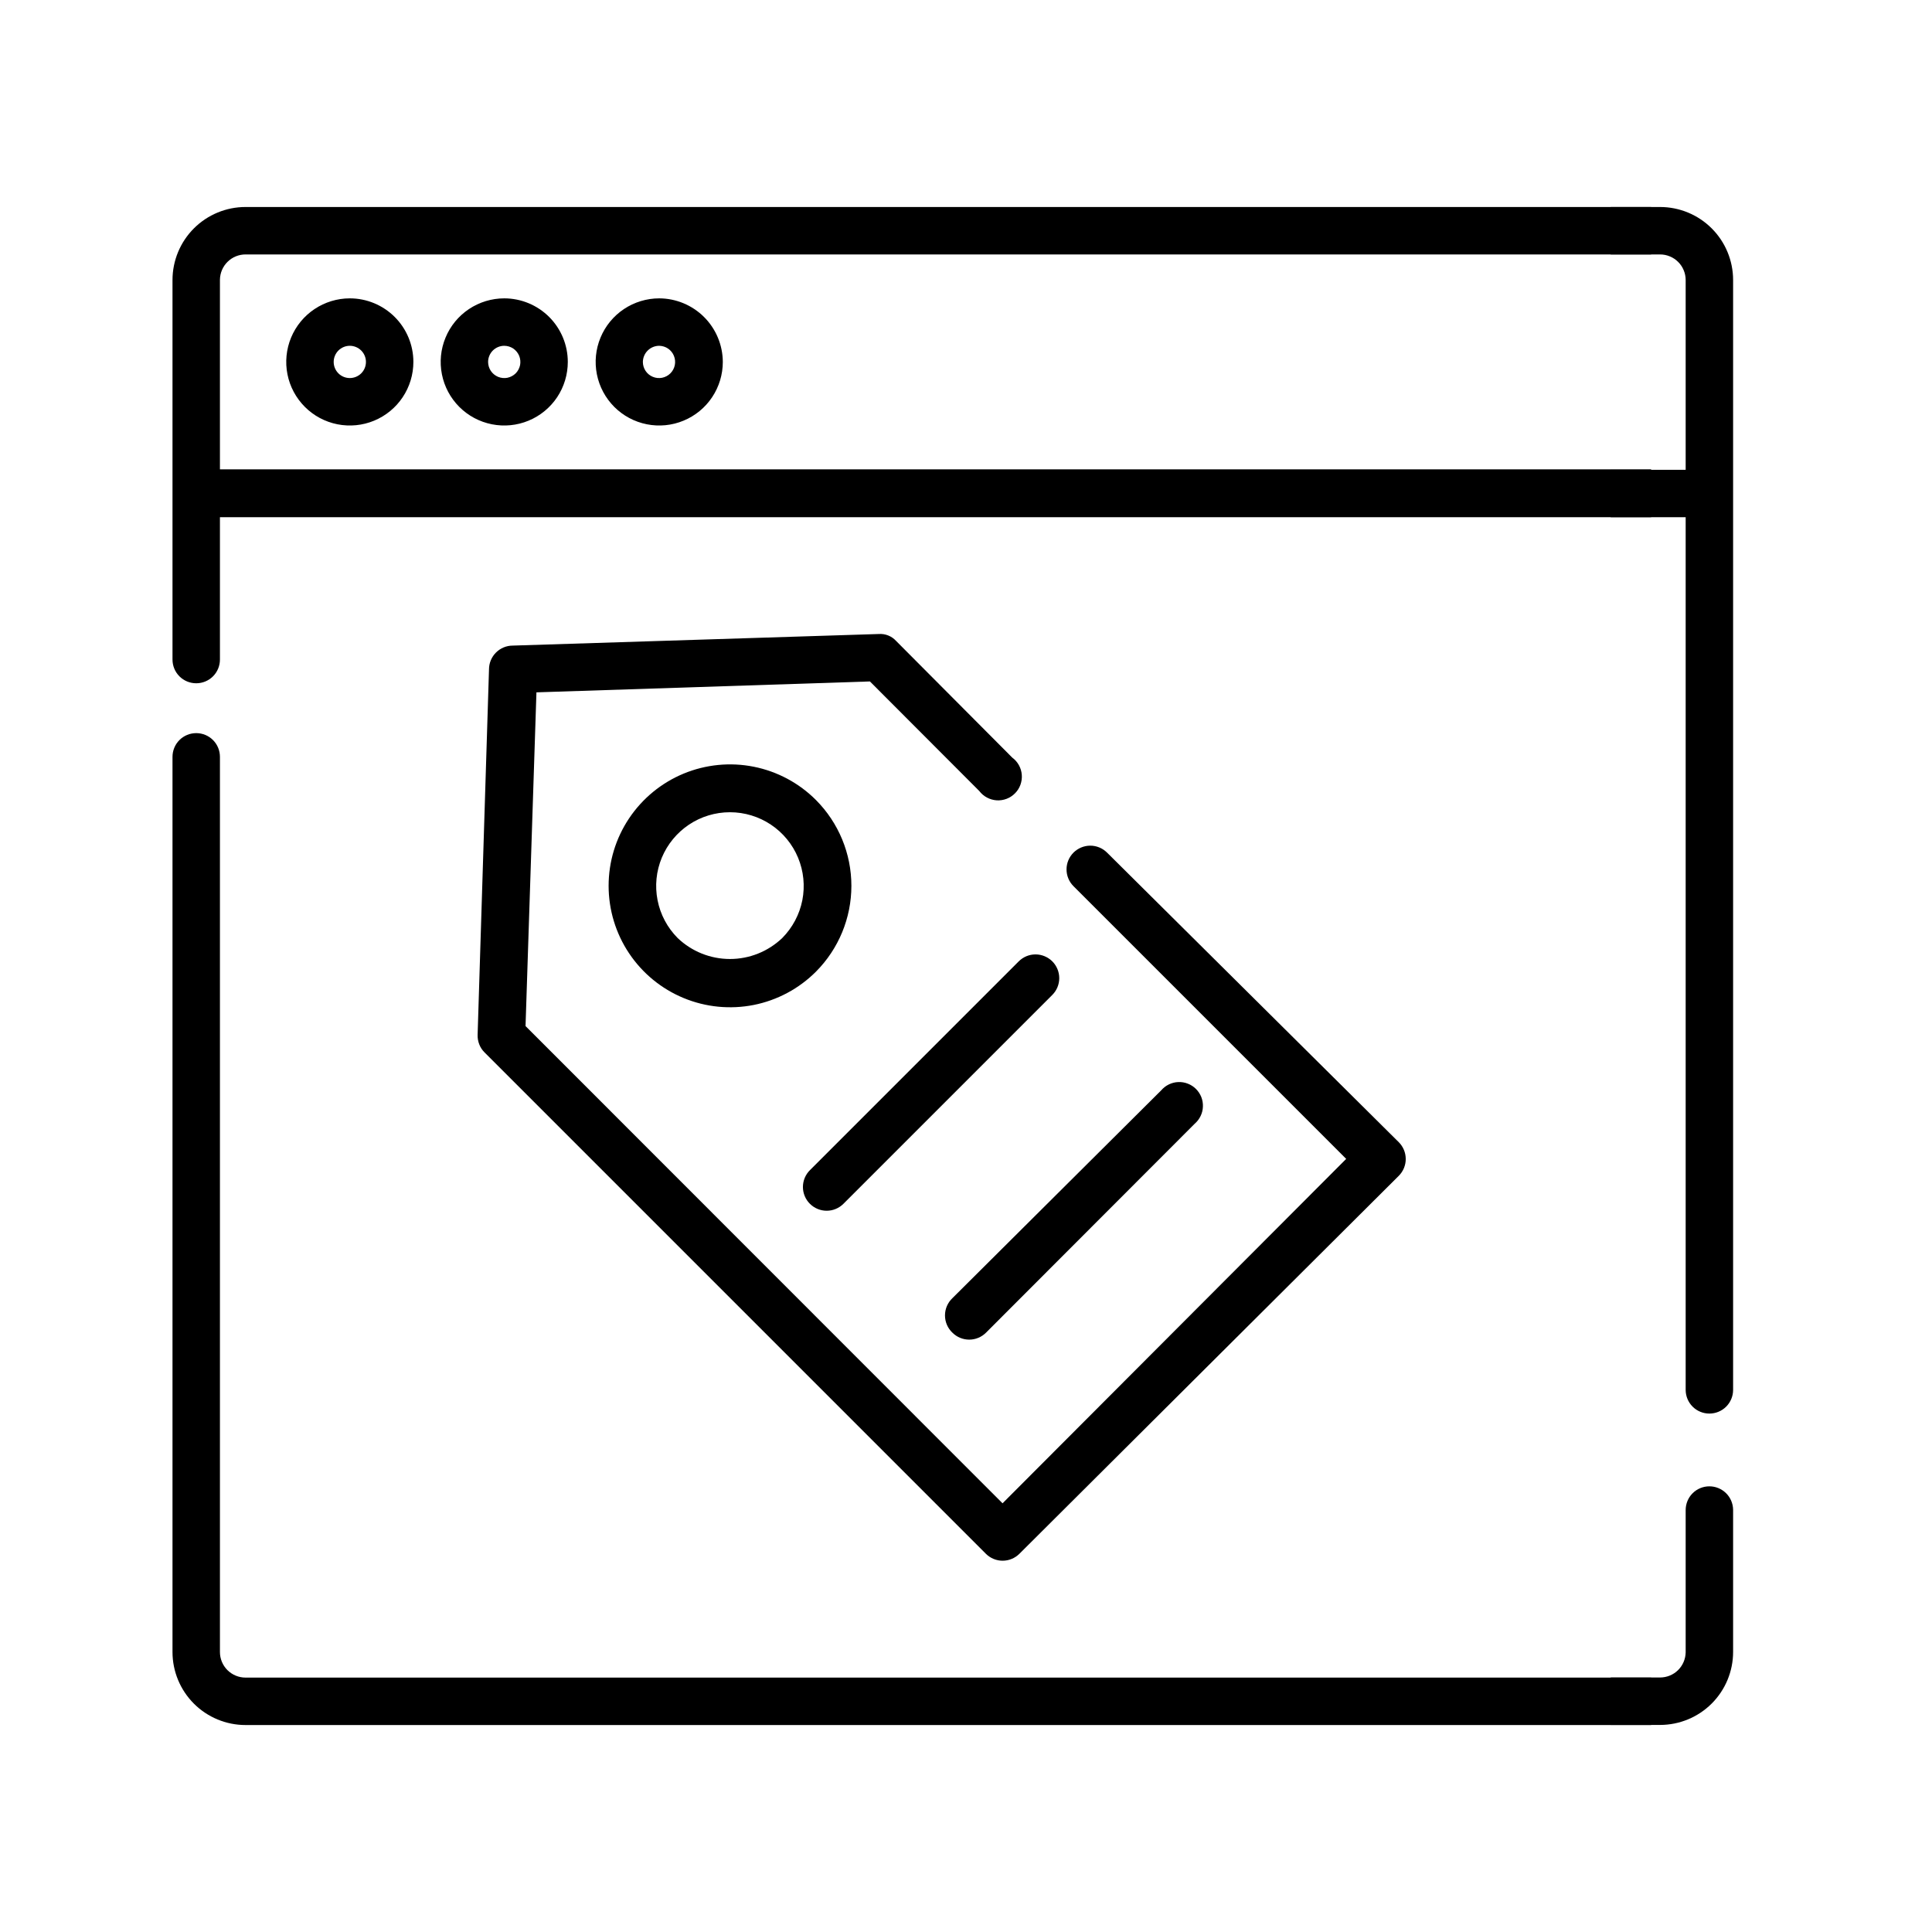
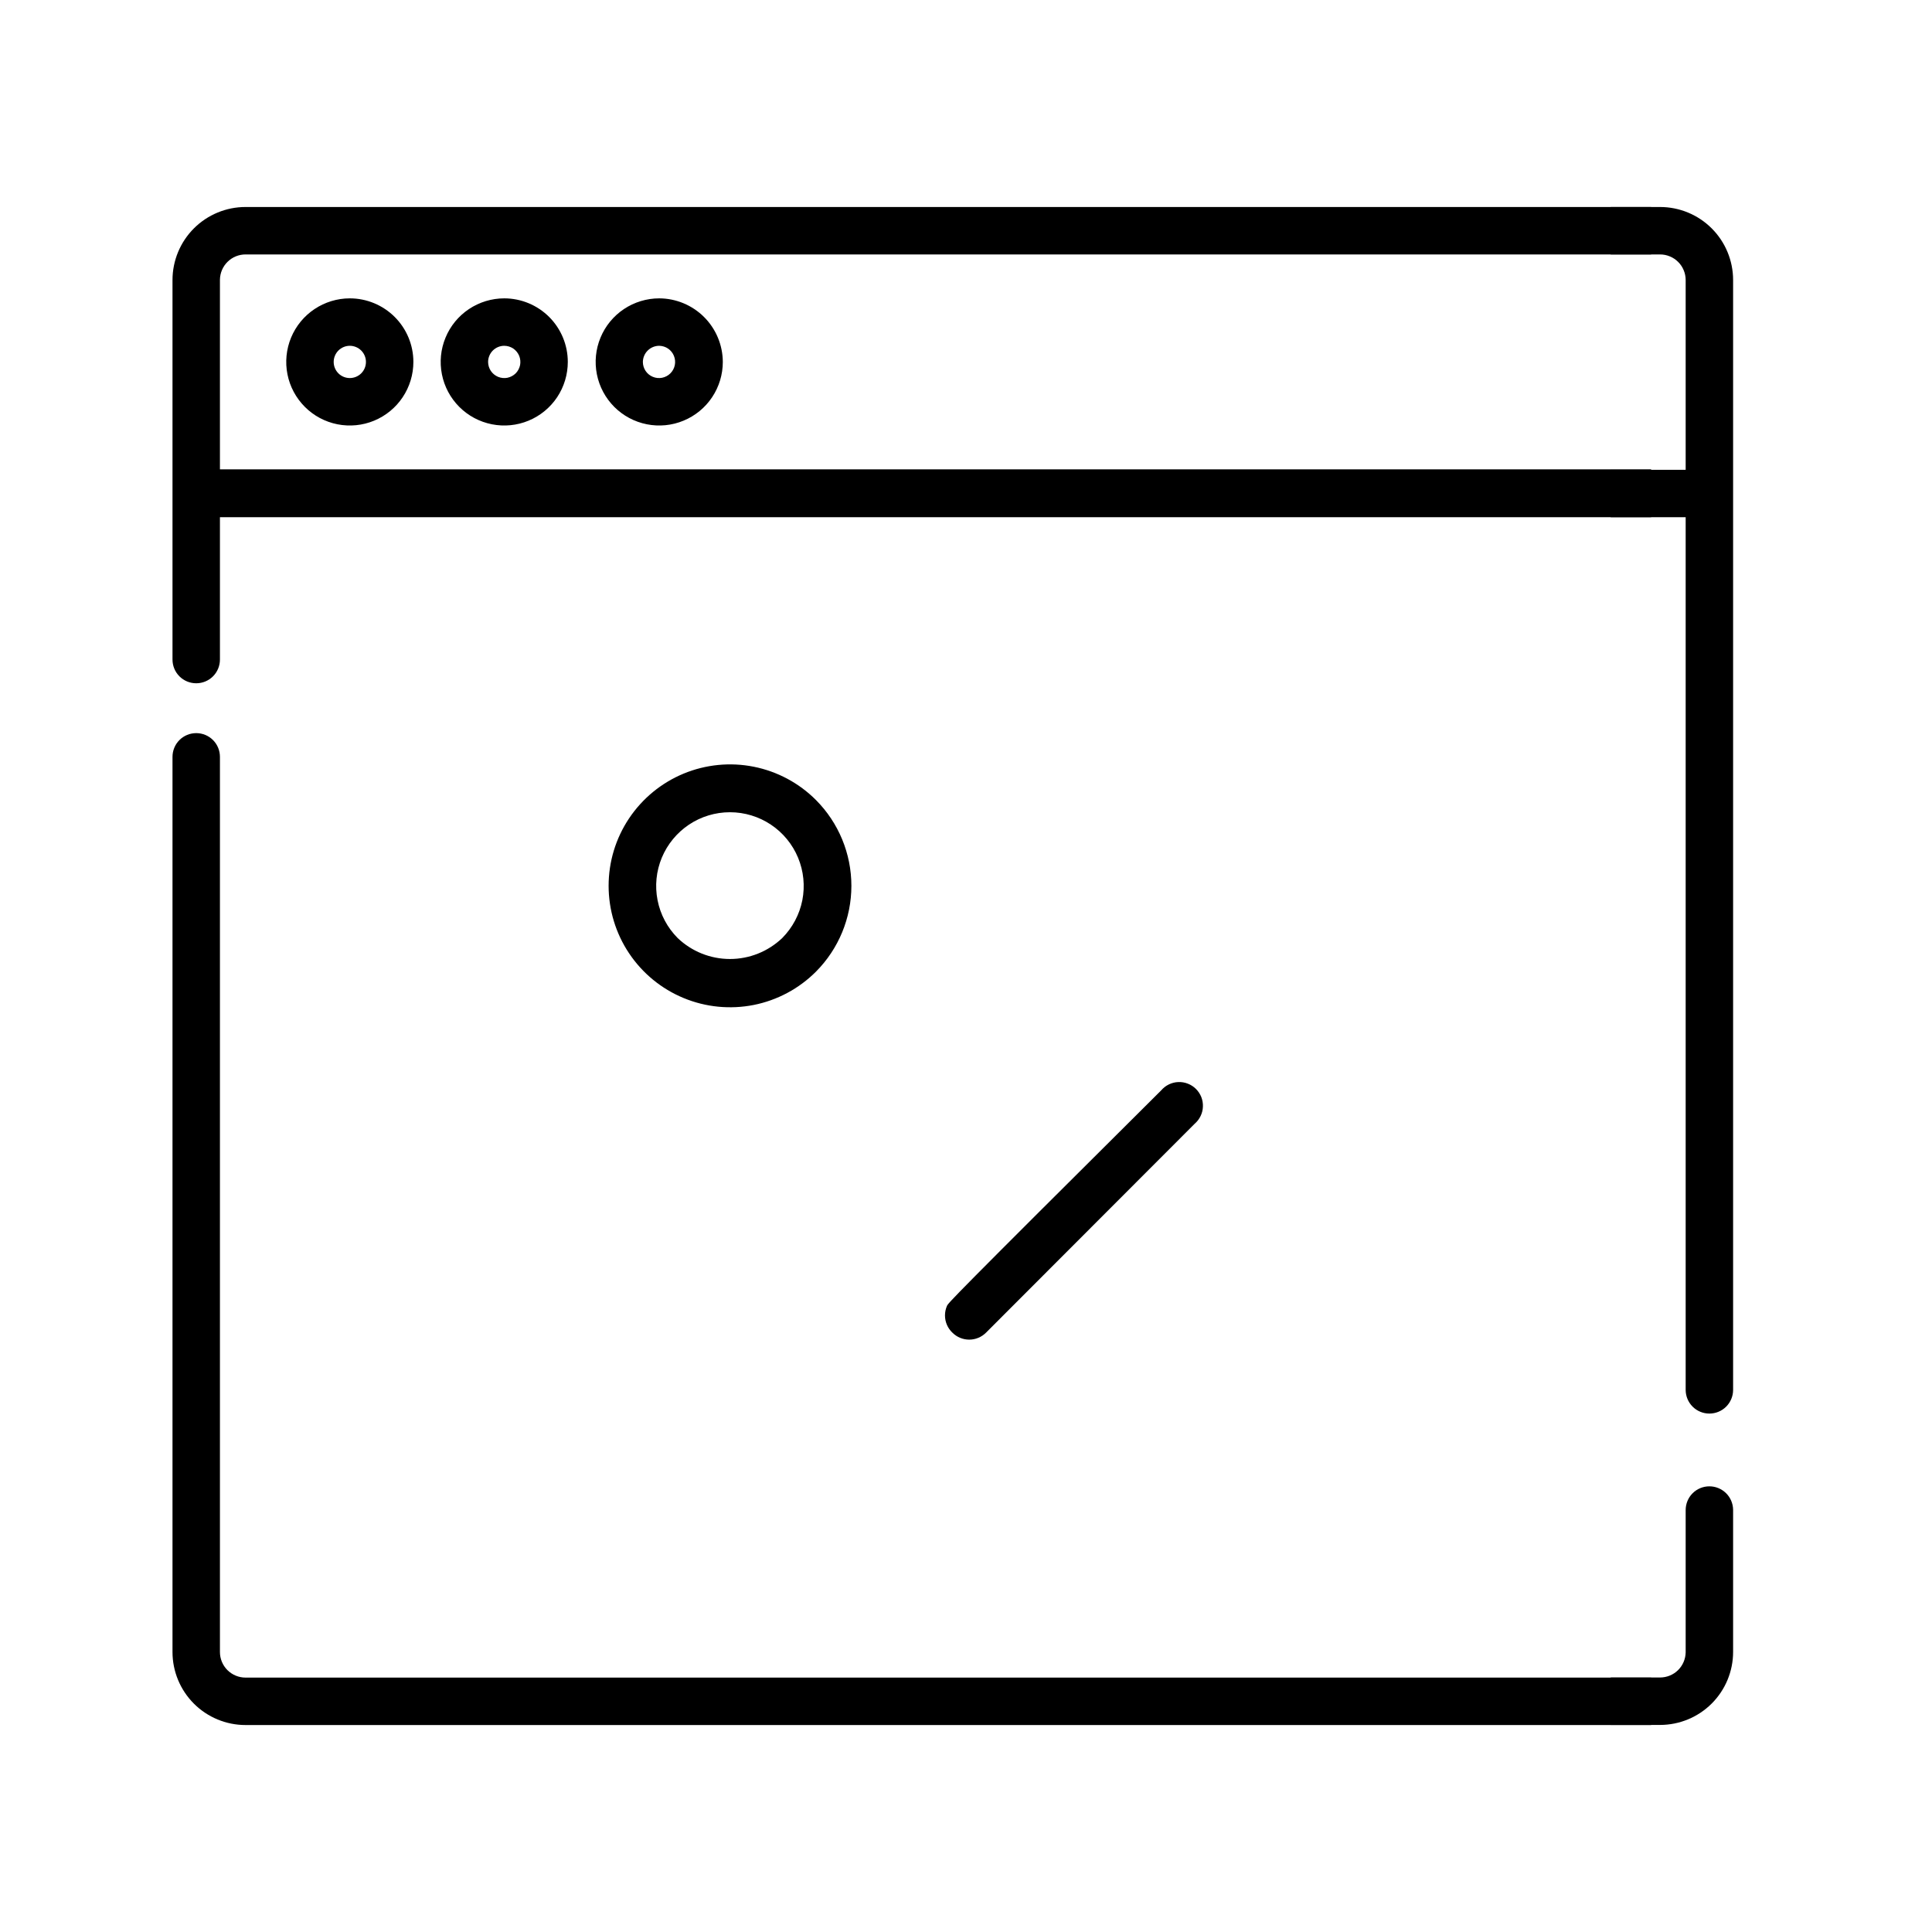
<svg xmlns="http://www.w3.org/2000/svg" width="56" height="56" viewBox="0 0 56 56" fill="none">
  <g clip-path="url(#clip0_1_16505)">
    <path d="M47.859 48.626H7.117C6.921 48.626 6.732 48.548 6.592 48.409C6.453 48.27 6.375 48.081 6.375 47.884V21.938C6.375 21.755 6.303 21.58 6.174 21.451C6.045 21.322 5.87 21.25 5.688 21.25C5.505 21.25 5.33 21.322 5.201 21.451C5.072 21.58 5 21.755 5 21.938V47.884C5 48.445 5.223 48.984 5.62 49.381C6.017 49.778 6.556 50.001 7.117 50.001H47.859V48.626Z" fill="black" />
    <path d="M49.547 43.082C49.365 43.082 49.19 43.154 49.061 43.283C48.932 43.412 48.86 43.587 48.86 43.77V47.895C48.856 48.089 48.777 48.274 48.638 48.411C48.499 48.547 48.312 48.623 48.117 48.623H46.688V49.998H48.117C48.679 49.998 49.218 49.775 49.615 49.378C50.012 48.981 50.235 48.442 50.235 47.881V43.756C50.231 43.576 50.157 43.404 50.029 43.279C49.9 43.153 49.727 43.082 49.547 43.082Z" fill="black" />
    <path d="M47.859 13.604H6.375V8.104C6.379 7.909 6.458 7.724 6.597 7.588C6.736 7.451 6.923 7.375 7.117 7.375H47.859V6H7.117C6.556 6 6.017 6.223 5.62 6.62C5.223 7.017 5 7.556 5 8.117V19.117C5 19.3 5.072 19.475 5.201 19.604C5.33 19.733 5.505 19.805 5.688 19.805C5.87 19.805 6.045 19.733 6.174 19.604C6.303 19.475 6.375 19.3 6.375 19.117V14.992H47.859V13.604Z" fill="black" />
    <path d="M48.117 6H46.688V7.375H48.117C48.215 7.375 48.312 7.394 48.402 7.432C48.492 7.469 48.574 7.524 48.642 7.592C48.712 7.661 48.766 7.743 48.803 7.833C48.841 7.923 48.86 8.02 48.86 8.117V13.617H46.688V14.992H48.86V40.286C48.86 40.468 48.932 40.643 49.061 40.772C49.19 40.901 49.365 40.973 49.547 40.973C49.73 40.973 49.905 40.901 50.034 40.772C50.163 40.643 50.235 40.468 50.235 40.286V8.117C50.235 7.556 50.012 7.017 49.615 6.62C49.218 6.223 48.679 6 48.117 6Z" fill="black" />
    <path d="M10.139 8.648C9.775 8.648 9.419 8.757 9.116 8.959C8.813 9.161 8.577 9.449 8.437 9.786C8.298 10.123 8.261 10.493 8.332 10.85C8.403 11.208 8.579 11.536 8.837 11.794C9.094 12.052 9.423 12.227 9.78 12.298C10.137 12.369 10.508 12.333 10.845 12.193C11.181 12.054 11.469 11.818 11.671 11.515C11.874 11.212 11.982 10.855 11.982 10.491C11.982 10.002 11.788 9.534 11.442 9.188C11.097 8.843 10.628 8.648 10.139 8.648ZM10.139 10.023C10.263 10.023 10.382 10.073 10.47 10.16C10.558 10.248 10.607 10.367 10.607 10.491C10.607 10.615 10.558 10.734 10.47 10.822C10.382 10.909 10.263 10.958 10.139 10.958C10.015 10.958 9.896 10.909 9.809 10.822C9.721 10.734 9.672 10.615 9.672 10.491C9.672 10.367 9.721 10.248 9.809 10.16C9.896 10.073 10.015 10.023 10.139 10.023Z" fill="black" />
    <path d="M14.616 8.648C14.252 8.648 13.895 8.757 13.592 8.959C13.289 9.161 13.053 9.449 12.914 9.786C12.774 10.123 12.738 10.493 12.809 10.85C12.88 11.208 13.055 11.536 13.313 11.794C13.571 12.052 13.899 12.227 14.257 12.298C14.614 12.369 14.984 12.333 15.321 12.193C15.658 12.054 15.945 11.818 16.148 11.515C16.35 11.212 16.458 10.855 16.458 10.491C16.458 10.002 16.264 9.534 15.919 9.188C15.573 8.843 15.105 8.648 14.616 8.648ZM14.616 10.023C14.708 10.023 14.799 10.051 14.876 10.102C14.953 10.154 15.012 10.227 15.048 10.312C15.083 10.398 15.092 10.492 15.075 10.582C15.056 10.673 15.012 10.756 14.947 10.822C14.881 10.887 14.798 10.931 14.707 10.95C14.617 10.967 14.523 10.958 14.437 10.923C14.352 10.887 14.279 10.828 14.227 10.751C14.176 10.674 14.148 10.583 14.148 10.491C14.148 10.367 14.198 10.248 14.285 10.16C14.373 10.073 14.492 10.023 14.616 10.023Z" fill="black" />
    <path d="M19.108 8.648C18.744 8.648 18.387 8.757 18.084 8.959C17.782 9.161 17.545 9.449 17.406 9.786C17.266 10.123 17.23 10.493 17.301 10.85C17.372 11.208 17.548 11.536 17.805 11.794C18.063 12.052 18.391 12.227 18.749 12.298C19.106 12.369 19.477 12.333 19.813 12.193C20.15 12.054 20.438 11.818 20.64 11.515C20.843 11.212 20.951 10.855 20.951 10.491C20.949 10.003 20.754 9.535 20.409 9.19C20.064 8.845 19.596 8.65 19.108 8.648ZM19.108 10.023C19.2 10.025 19.29 10.053 19.366 10.105C19.442 10.158 19.501 10.231 19.535 10.317C19.569 10.402 19.578 10.496 19.559 10.586C19.54 10.677 19.495 10.759 19.429 10.824C19.364 10.889 19.28 10.932 19.19 10.95C19.099 10.967 19.006 10.958 18.921 10.922C18.836 10.887 18.763 10.827 18.712 10.75C18.661 10.673 18.634 10.583 18.634 10.491C18.636 10.366 18.686 10.247 18.775 10.16C18.864 10.072 18.983 10.023 19.108 10.023Z" fill="black" />
-     <path d="M29.527 27.867L23.477 33.917C23.412 33.981 23.361 34.057 23.326 34.141C23.291 34.225 23.273 34.315 23.273 34.406C23.273 34.496 23.291 34.586 23.326 34.67C23.361 34.754 23.412 34.83 23.477 34.894C23.606 35.022 23.78 35.094 23.962 35.094C24.143 35.094 24.317 35.022 24.446 34.894L30.503 28.837C30.631 28.708 30.703 28.534 30.703 28.352C30.703 28.171 30.631 27.996 30.503 27.867C30.439 27.803 30.363 27.752 30.279 27.717C30.195 27.682 30.106 27.664 30.015 27.664C29.924 27.664 29.834 27.682 29.75 27.717C29.667 27.752 29.591 27.803 29.527 27.867Z" fill="black" />
-     <path d="M27.608 38.63C27.737 38.758 27.911 38.83 28.093 38.83C28.275 38.83 28.449 38.758 28.578 38.63L34.628 32.573C34.7 32.511 34.758 32.435 34.799 32.35C34.841 32.265 34.864 32.172 34.867 32.077C34.871 31.983 34.855 31.888 34.821 31.8C34.786 31.712 34.734 31.632 34.667 31.565C34.6 31.498 34.52 31.445 34.431 31.411C34.343 31.376 34.249 31.36 34.154 31.364C34.059 31.367 33.966 31.391 33.881 31.432C33.796 31.473 33.72 31.532 33.658 31.604L27.608 37.626C27.54 37.69 27.485 37.768 27.447 37.855C27.41 37.941 27.391 38.034 27.391 38.128C27.391 38.222 27.41 38.315 27.447 38.401C27.485 38.488 27.54 38.566 27.608 38.63Z" fill="black" />
-     <path d="M32.09 24.715C32.026 24.651 31.951 24.6 31.867 24.565C31.783 24.53 31.693 24.512 31.602 24.512C31.512 24.512 31.422 24.53 31.338 24.565C31.254 24.6 31.178 24.651 31.114 24.715C30.986 24.844 30.914 25.018 30.914 25.2C30.914 25.382 30.986 25.556 31.114 25.685L39.02 33.591L29.059 43.574L15.233 29.741L15.549 20.068L25.215 19.752L28.385 22.928C28.445 23.006 28.52 23.071 28.607 23.117C28.694 23.164 28.79 23.191 28.888 23.198C28.986 23.204 29.085 23.189 29.177 23.154C29.269 23.119 29.352 23.064 29.421 22.994C29.491 22.924 29.544 22.84 29.578 22.747C29.611 22.655 29.625 22.556 29.617 22.458C29.61 22.36 29.581 22.264 29.533 22.178C29.485 22.092 29.42 22.017 29.34 21.959L25.972 18.576C25.909 18.507 25.831 18.453 25.744 18.419C25.657 18.384 25.563 18.37 25.47 18.377L14.862 18.713C14.679 18.713 14.505 18.786 14.376 18.915C14.247 19.044 14.174 19.219 14.174 19.401L13.844 29.995C13.841 30.089 13.857 30.183 13.891 30.27C13.925 30.358 13.977 30.438 14.044 30.504L28.577 45.038C28.706 45.166 28.88 45.238 29.062 45.238C29.244 45.238 29.418 45.166 29.547 45.038L40.547 34.079C40.61 34.015 40.661 33.939 40.695 33.855C40.729 33.771 40.747 33.681 40.746 33.591C40.745 33.411 40.674 33.238 40.547 33.11L32.09 24.715Z" fill="black" />
+     <path d="M27.608 38.63C27.737 38.758 27.911 38.83 28.093 38.83C28.275 38.83 28.449 38.758 28.578 38.63L34.628 32.573C34.7 32.511 34.758 32.435 34.799 32.35C34.841 32.265 34.864 32.172 34.867 32.077C34.871 31.983 34.855 31.888 34.821 31.8C34.786 31.712 34.734 31.632 34.667 31.565C34.6 31.498 34.52 31.445 34.431 31.411C34.343 31.376 34.249 31.36 34.154 31.364C34.059 31.367 33.966 31.391 33.881 31.432C33.796 31.473 33.72 31.532 33.658 31.604C27.54 37.69 27.485 37.768 27.447 37.855C27.41 37.941 27.391 38.034 27.391 38.128C27.391 38.222 27.41 38.315 27.447 38.401C27.485 38.488 27.54 38.566 27.608 38.63Z" fill="black" />
    <path d="M23.65 23.188C23.158 22.695 22.53 22.36 21.848 22.224C21.165 22.088 20.457 22.158 19.814 22.424C19.171 22.691 18.621 23.142 18.234 23.721C17.847 24.299 17.641 24.98 17.641 25.676C17.641 26.372 17.847 27.053 18.234 27.632C18.621 28.211 19.171 28.662 19.814 28.928C20.457 29.195 21.165 29.264 21.848 29.129C22.53 28.993 23.158 28.657 23.65 28.165C24.308 27.504 24.678 26.609 24.678 25.676C24.678 24.743 24.308 23.849 23.65 23.188ZM22.674 27.189C22.265 27.579 21.723 27.797 21.158 27.797C20.593 27.797 20.05 27.579 19.642 27.189C19.344 26.889 19.141 26.508 19.06 26.094C18.978 25.679 19.021 25.25 19.183 24.86C19.346 24.47 19.62 24.137 19.971 23.902C20.322 23.668 20.735 23.543 21.158 23.543C21.58 23.543 21.993 23.668 22.344 23.902C22.696 24.137 22.97 24.47 23.132 24.86C23.294 25.25 23.337 25.679 23.256 26.094C23.174 26.508 22.971 26.889 22.674 27.189Z" fill="black" />
  </g>
  <defs>
    <clipPath id="clip0_1_16505">
      <rect width="45.244" height="44" fill="white" transform="translate(5 6)" />
    </clipPath>
  </defs>
</svg>